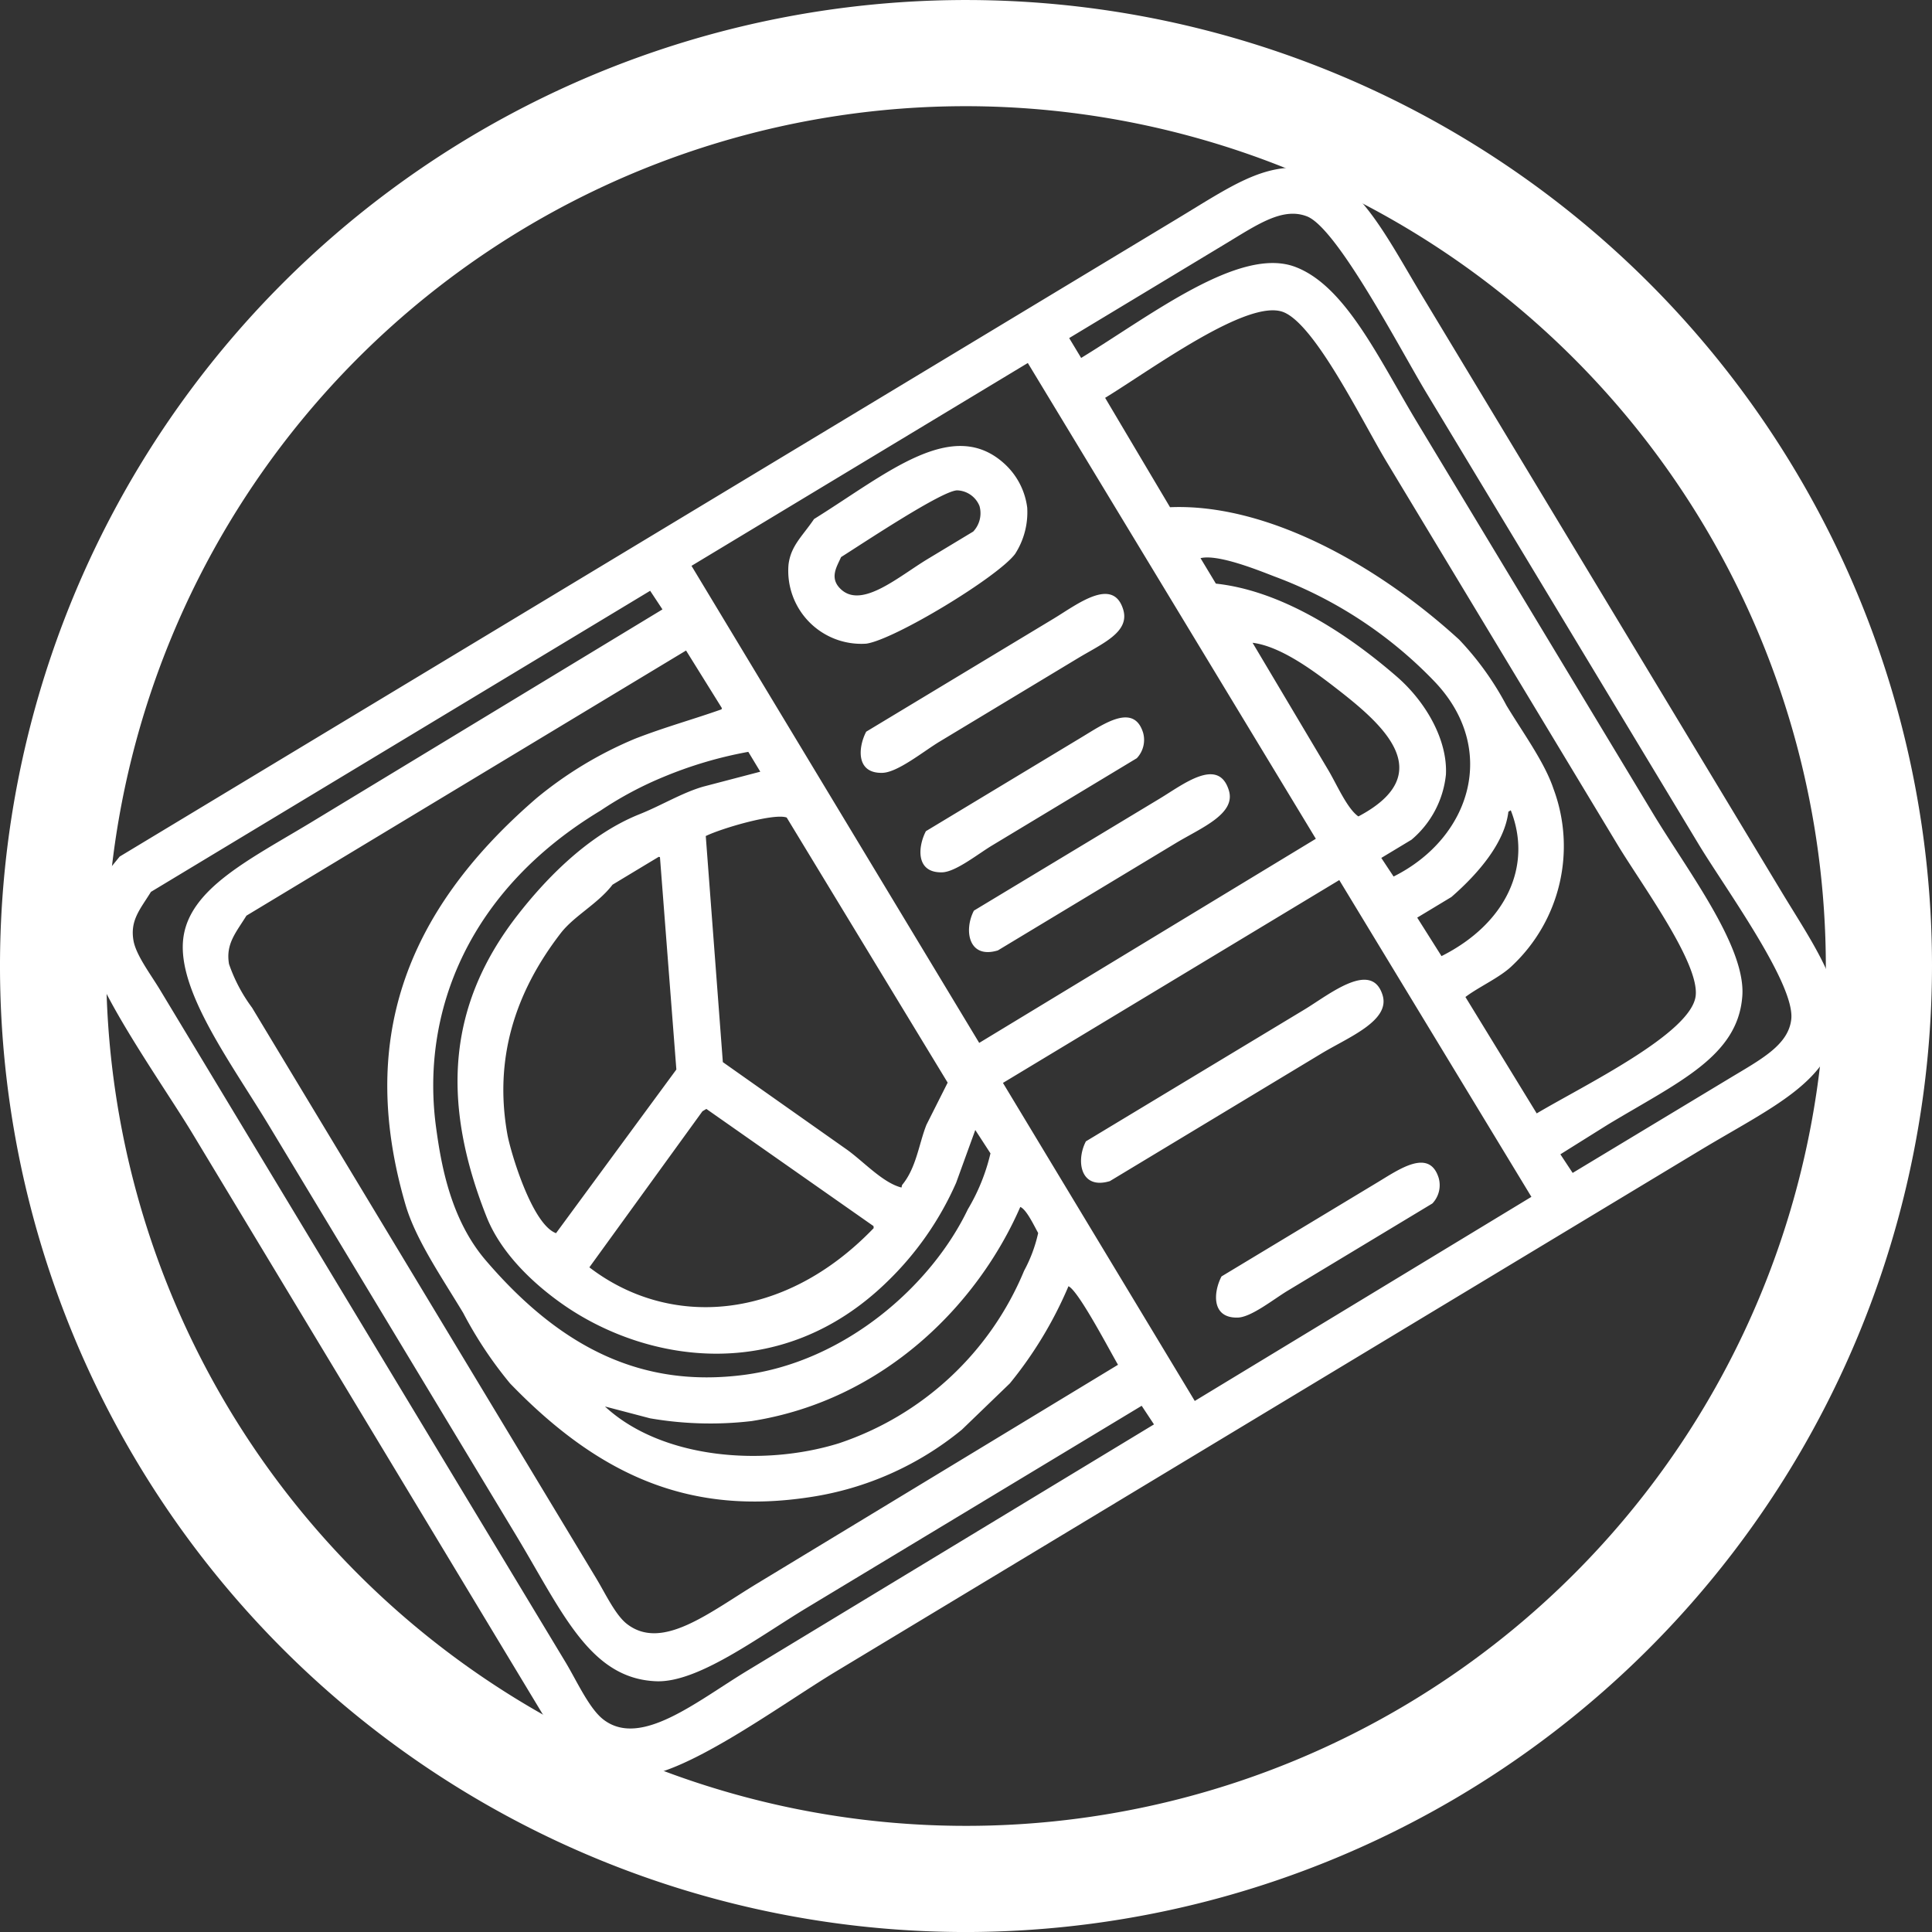
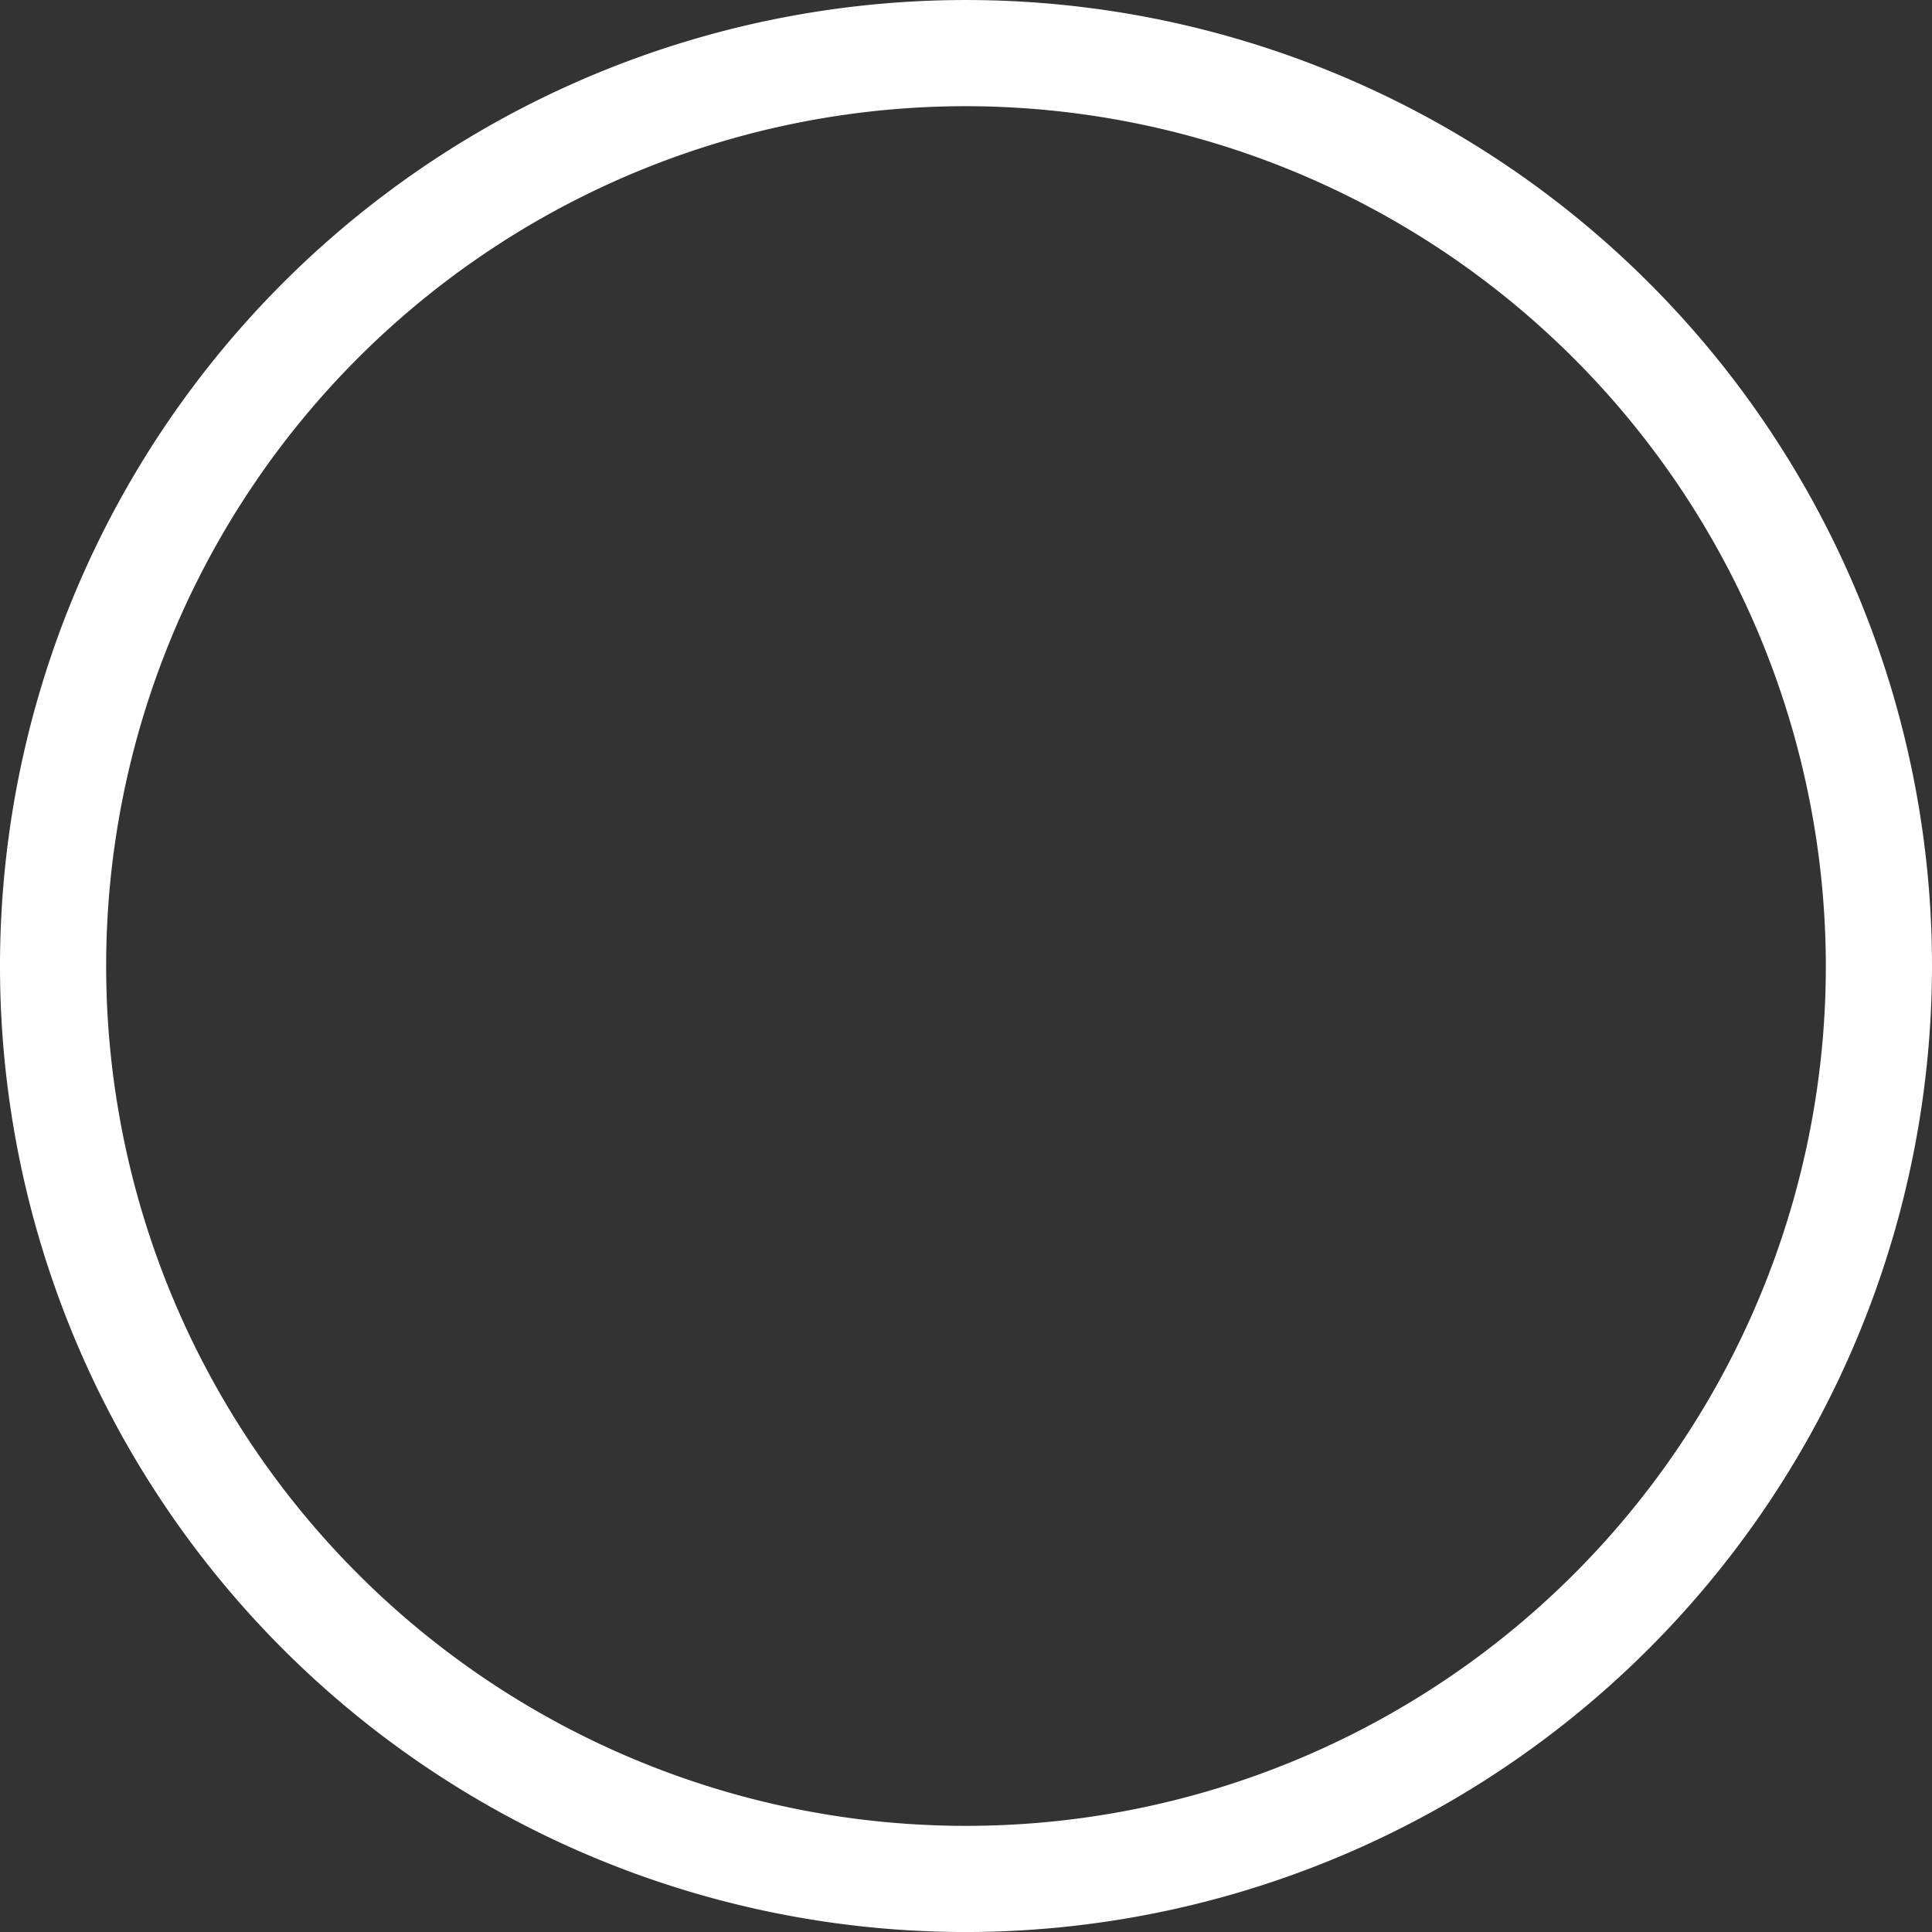
<svg xmlns="http://www.w3.org/2000/svg" width="155" height="155.001" viewBox="0 0 155 155.001">
  <rect x="0" y="0" width="155" height="155.001" fill="#333333" stroke="none" />
  <g id="Group_1135" data-name="Group 1135" transform="translate(-795.356 -3277.662)">
-     <path id="Path_932" data-name="Path 932" d="M1096.826,3295.041l68.508-41.318,16.329-9.85c4.273-2.578,6.914-4.489,10.441-4.035,3.955.507,6.326,5.438,9.234,10.263l16.928,28.067q5.963,9.885,11.926,19.775c2.2,3.641,4.687,7.176,4.481,10.171-.339,4.933-5.305,7.028-11.064,10.5l-30.427,18.35-38.91,23.468c-4.57,2.758-12.411,8.6-16.307,8.444-2.2-.087-3.937-1.155-5.794-2.683q-4.443-7.364-8.886-14.734l-20.621-34.191c-2.414-4-8.035-11.823-8.467-15.336a8.124,8.124,0,0,1,1.228-5.177q.7-.858,1.4-1.716m2.5,2.843c-.847,1.373-1.678,2.258-1.4,3.887.2,1.175,1.366,2.7,2.117,3.943q2.77,4.591,5.54,9.186l20.929,34.7q3.038,5.04,6.079,10.08c.891,1.478,1.891,3.718,3.038,4.6,3,2.313,7.5-1.477,11.616-3.961L1179.8,3340.6l-.987-1.493-26.854,16.2c-3.884,2.342-8.747,6.037-12.1,5.9-5.335-.212-7.538-5.576-11.256-11.74l-19.774-32.789c-3.061-5.075-7.414-10.856-6.907-15.058.48-3.986,5.3-6.331,10.16-9.261l28.284-17.144-.987-1.493-40.059,24.16m43.376-26.161q11.539,19.136,23.082,38.273l27.007-16.376q-11.552-19.084-23.107-38.171l-26.982,16.274m30.3-18.274.961,1.594c5.628-3.437,12.716-8.977,17.166-7.308,4.048,1.518,6.72,7.39,9.815,12.523l18.889,31.32c2.78,4.608,7.449,10.671,7.175,14.638-.336,4.863-5.124,6.917-10.81,10.347l-3.788,2.371q.492.747.986,1.493,6.284-3.789,12.566-7.578c2.539-1.531,4.731-2.667,4.971-4.738.329-2.833-5.332-10.573-7.429-14.049l-21.851-36.232c-2.076-3.444-7.143-13.206-9.576-14.146-1.95-.753-3.964.651-6.511,2.187q-6.282,3.792-12.565,7.579m-20.472,14.521c5.865-3.646,11.206-8.338,15.4-4.327a5.738,5.738,0,0,1,1.707,3.407,6.168,6.168,0,0,1-.975,3.72c-1.381,1.844-9.65,6.858-11.928,7.194a5.86,5.86,0,0,1-6.249-6.323c.18-1.531,1.111-2.286,2.048-3.671m-45.533,31.812c-.846,1.371-1.678,2.262-1.4,3.887a12.92,12.92,0,0,0,1.848,3.5l4.462,7.4,17.774,29.469,5.386,8.931c.74,1.229,1.532,2.933,2.461,3.648,2.833,2.186,6.614-.943,10.532-3.307q14.428-8.743,28.858-17.492c-.672-1.147-3.18-5.959-3.975-6.3a32.2,32.2,0,0,1-4.7,7.791l-3.85,3.714a25.033,25.033,0,0,1-12.136,5.406c-9.517,1.472-16.811-1.551-24.115-9.118a32.386,32.386,0,0,1-3.756-5.651c-1.772-2.938-3.822-5.912-4.632-8.689-3.754-12.869-.277-23.3,10.517-32.614a31.261,31.261,0,0,1,7.909-4.77c2.395-.932,4.749-1.577,6.932-2.354.008-.035.016-.069.025-.1q-1.436-2.309-2.873-4.618l-35.274,21.274m47.713-28.776c-.333.768-.99,1.7.006,2.607,1.692,1.541,4.611-1.041,6.956-2.457l3.636-2.192a2.141,2.141,0,0,0,.506-2.046,2.005,2.005,0,0,0-1.8-1.26c-1.245.038-7.63,4.3-9.3,5.349m21.177-12.772q2.6,4.386,5.208,8.776c7.853-.324,16.752,4.73,23.2,10.627a23.767,23.767,0,0,1,3.793,5.281c1.31,2.171,3.055,4.544,3.771,6.685a13.164,13.164,0,0,1-3.289,14.164c-.959.954-2.709,1.723-3.776,2.537l5.719,9.339c3.8-2.257,12.4-6.412,12.753-9.432.307-2.648-4.337-8.924-6.275-12.135l-18.505-30.682c-2-3.324-5.747-11.052-8.305-12.041-2.847-1.1-10.517,4.575-14.293,6.882m-27.665,29.995-.962-1.594a32.946,32.946,0,0,0-6.792,2.007,28.651,28.651,0,0,0-5.065,2.708c-10.551,6.361-14.461,16.117-13.19,25.44.4,2.927,1.143,7.329,3.985,10.645,6.1,7.123,12.632,10.224,20.679,9.19,8.135-1.045,15.063-7.164,17.995-13.288a15.789,15.789,0,0,0,1.816-4.489l-1.218-1.875q-.768,2.116-1.535,4.232a25.086,25.086,0,0,1-5.553,7.959c-8.6,8.365-19.493,6.405-26.095,1.733-1.91-1.349-4.777-3.8-6.033-6.974-3.746-9.459-3-17.152,2.525-24.228,1.943-2.488,5.387-6.313,9.755-8.057,1.776-.71,3.394-1.714,5.1-2.21l4.584-1.2m-11.847,9.06c-1.191,1.556-3.08,2.492-4.169,3.906-3.708,4.814-5.348,10.138-4.268,16.145.241,1.343,1.96,7.2,3.9,7.912q4.825-6.565,9.654-13.13-.659-8.518-1.316-17.039l-.1-.024q-1.849,1.113-3.7,2.231m20.348-12.273,15.054-9.079c1.85-1.118,4.731-3.381,5.556-.742.574,1.839-1.663,2.744-3.632,3.931l-11.1,6.693c-1.278.771-3.354,2.469-4.58,2.5-2.161.06-1.94-2.085-1.3-3.3m-12.871,8.372q.686,9.068,1.37,18.137,4.919,3.471,9.84,6.94c1.36.935,2.953,2.736,4.491,3.121l.051-.205c1.141-1.367,1.344-3.3,1.955-4.834l1.7-3.376-12.913-21.267c-.977-.376-5.185.843-6.5,1.485m39.7-22.295q.615,1.02,1.231,2.042c5.064.546,10.227,3.747,14.491,7.44,2.386,2.065,4.1,5.125,3.966,7.873a7.883,7.883,0,0,1-2.761,5.232l-2.424,1.461c.329.5.658,1,.987,1.492,6.233-3.114,8.434-10.31,3.234-15.695a34.354,34.354,0,0,0-12.794-8.377c-1.333-.515-4.542-1.812-5.932-1.469m-22.025,21.9,12.566-7.579c1.713-1.033,4.109-2.716,4.853-.318a2.136,2.136,0,0,1-.506,2.047l-11.609,7c-1.149.692-2.925,2.126-4.007,2.155-2.156.058-1.943-2.086-1.3-3.306m26.205-15.11,6.054,10.181c.672,1.115,1.524,3.122,2.436,3.75,6.54-3.462,1.885-7.433-1.748-10.254-1.906-1.48-4.511-3.4-6.741-3.677m-22.358,21.489,14.926-9c1.874-1.131,4.7-3.369,5.531-.639.573,1.889-2.231,3-4.245,4.213l-14.288,8.617c-2.376.721-2.736-1.644-1.923-3.189m-21.783,16.1-9.068,12.515c6.389,4.9,15.557,4.4,22.809-3.144,0-.055-.009-.11-.013-.165l-13.41-9.4-.319.192m24.114-2.279,15.389,25.516,27.007-16.375q-7.706-12.707-15.414-25.414l-26.982,16.273m40.55-21.76c-.286,2.444-2.338,4.9-4.571,6.845l-2.743,1.655q.975,1.545,1.949,3.087c5.213-2.621,7.31-7.256,5.556-11.7l-.191.116m-72.479,47.717c4.515,4.186,12.625,4.852,18.748,2.959a24.468,24.468,0,0,0,14.876-13.845,11.6,11.6,0,0,0,1.13-3.031c-.343-.615-.938-1.888-1.435-2.092-3.4,7.806-10.933,15.515-21.564,17.181a28.409,28.409,0,0,1-8.138-.223q-1.808-.475-3.617-.949m38.583-21.271,17.542-10.58c1.96-1.182,5.369-3.992,6.257-1.164.65,2.07-2.722,3.383-4.907,4.7q-8.482,5.118-16.968,10.234c-2.379.722-2.731-1.647-1.923-3.19m10.884,10.834q6.282-3.787,12.566-7.578c1.714-1.034,4.109-2.717,4.853-.318a2.13,2.13,0,0,1-.506,2.045l-11.609,7c-1.148.693-2.924,2.127-4.006,2.156-2.157.058-1.945-2.085-1.3-3.306" transform="translate(-291.863 51.338)" fill="#fff" fill-rule="evenodd" />
    <path id="Path_933" data-name="Path 933" d="M1164.719,3381.326a77.5,77.5,0,1,1,77.5-77.5,77.588,77.588,0,0,1-77.5,77.5m0-146.483a68.983,68.983,0,1,0,68.983,68.983,69.061,69.061,0,0,0-68.983-68.983" transform="translate(-291.863 51.338)" fill="#fff" />
  </g>
</svg>